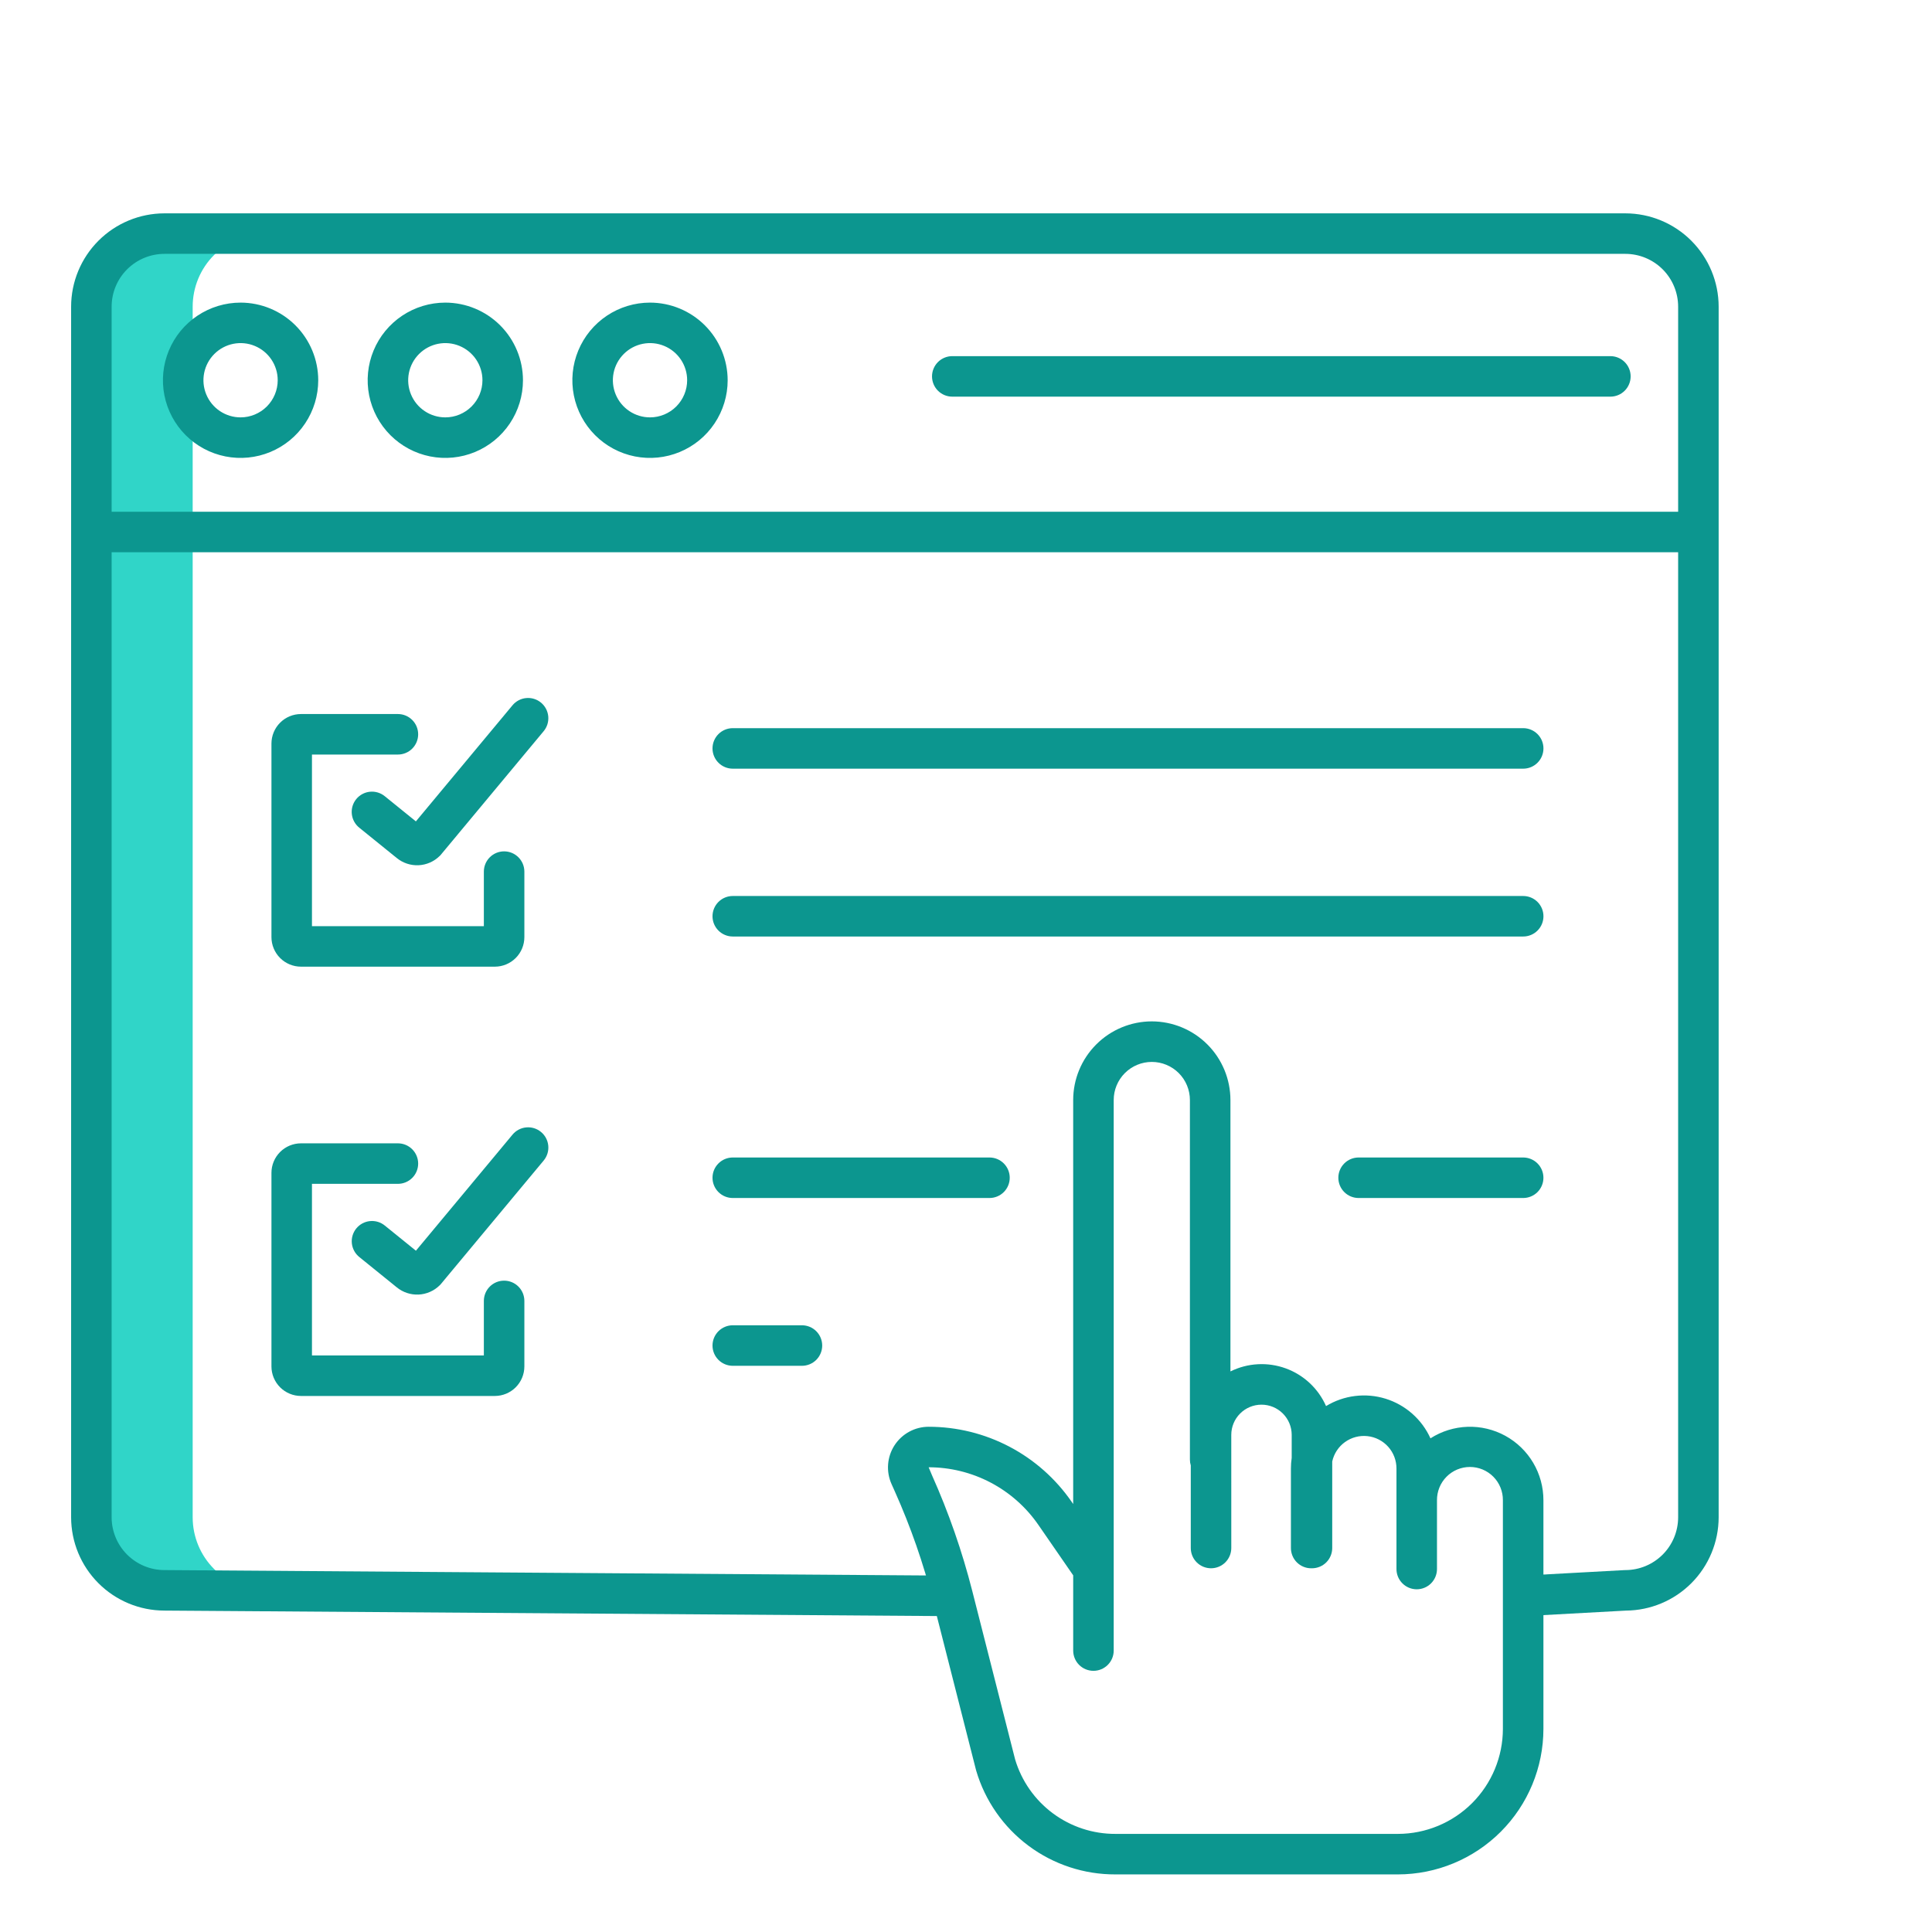
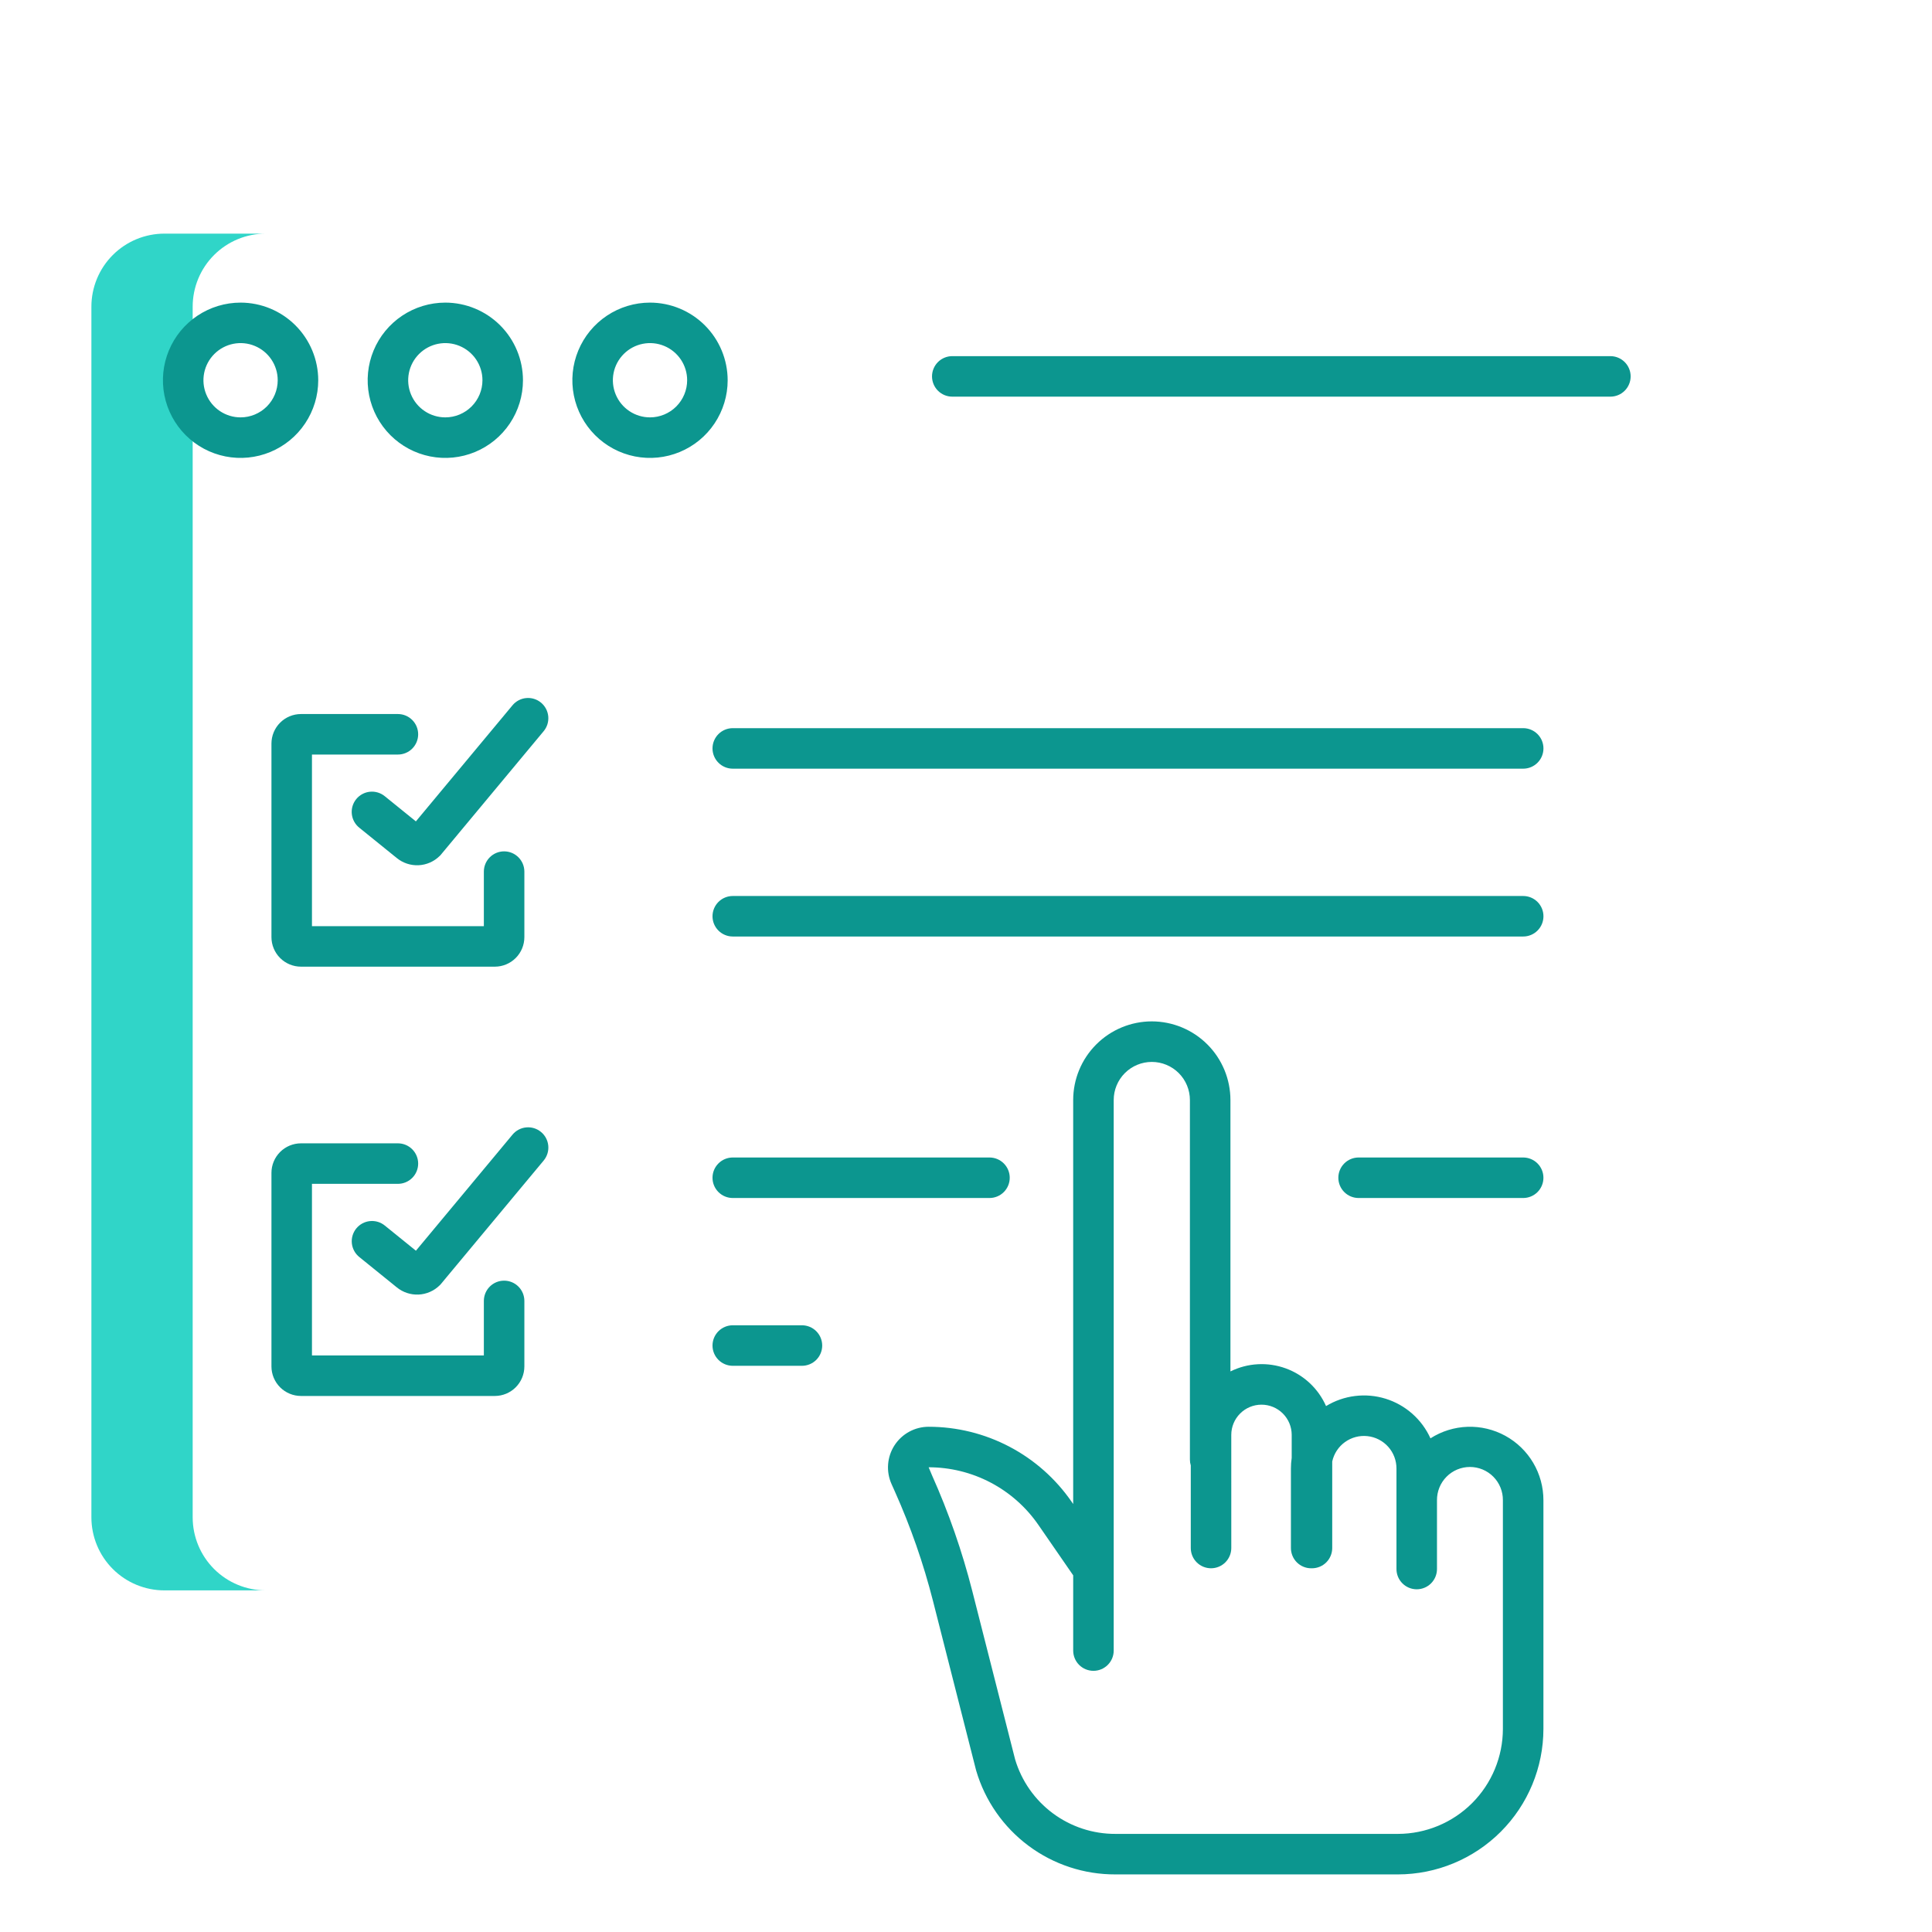
<svg xmlns="http://www.w3.org/2000/svg" width="163" height="163" viewBox="0 0 163 163" fill="none">
  <rect width="163" height="163" fill="white" />
  <path d="M16.256 128.014V25.872C16.256 25.063 16.416 24.262 16.725 23.514C17.035 22.766 17.489 22.087 18.062 21.515C18.634 20.943 19.314 20.489 20.061 20.179C20.809 19.87 21.611 19.711 22.42 19.711H13.875C13.066 19.711 12.264 19.87 11.516 20.179C10.768 20.489 10.089 20.943 9.517 21.515C8.944 22.087 8.49 22.766 8.18 23.514C7.871 24.262 7.711 25.063 7.711 25.872V128.014C7.711 129.649 8.361 131.217 9.516 132.373C10.672 133.529 12.24 134.178 13.875 134.178H22.42C20.785 134.178 19.218 133.529 18.061 132.373C16.906 131.217 16.256 129.649 16.256 128.014V128.014Z" fill="#30D5C8" />
  <path d="M33.571 63.66C34.024 63.66 34.459 63.48 34.779 63.16C35.1 62.839 35.28 62.404 35.28 61.951C35.28 61.498 35.1 61.063 34.779 60.743C34.459 60.422 34.024 60.242 33.571 60.242H25.393C24.733 60.243 24.1 60.505 23.633 60.972C23.166 61.439 22.903 62.072 22.902 62.732V79.067C22.903 79.727 23.166 80.36 23.633 80.827C24.1 81.293 24.733 81.556 25.393 81.556H41.749C42.41 81.556 43.042 81.293 43.509 80.827C43.976 80.36 44.239 79.727 44.24 79.067V73.537C44.24 73.084 44.06 72.649 43.739 72.329C43.419 72.008 42.984 71.828 42.531 71.828C42.077 71.828 41.643 72.008 41.322 72.329C41.002 72.649 40.822 73.084 40.822 73.537V78.138H26.32V63.66H33.571Z" fill="#0C968F" />
  <path d="M45.647 59.282C45.474 59.139 45.275 59.03 45.061 58.964C44.846 58.897 44.621 58.873 44.397 58.894C44.174 58.914 43.957 58.979 43.758 59.083C43.559 59.188 43.383 59.33 43.24 59.503L35.087 69.299L32.471 67.182C32.297 67.038 32.096 66.93 31.88 66.864C31.663 66.798 31.436 66.775 31.211 66.798C30.986 66.82 30.768 66.887 30.569 66.995C30.37 67.102 30.194 67.248 30.052 67.424C29.91 67.6 29.804 67.802 29.74 68.019C29.677 68.236 29.657 68.464 29.683 68.689C29.708 68.913 29.777 69.131 29.887 69.328C29.997 69.526 30.145 69.7 30.322 69.84L33.467 72.384C33.984 72.809 34.639 73.028 35.308 72.999C35.976 72.969 36.61 72.693 37.087 72.224L37.156 72.158L45.867 61.69C46.011 61.517 46.119 61.318 46.186 61.103C46.252 60.889 46.276 60.664 46.256 60.44C46.235 60.217 46.171 59.999 46.066 59.8C45.962 59.602 45.819 59.426 45.647 59.282V59.282Z" fill="#0C968F" />
  <path d="M22.902 115.286C22.903 115.946 23.166 116.579 23.633 117.046C24.1 117.512 24.733 117.775 25.393 117.776H41.749C42.41 117.775 43.042 117.512 43.509 117.046C43.976 116.579 44.239 115.946 44.24 115.286V109.756C44.24 109.303 44.06 108.868 43.739 108.547C43.419 108.227 42.984 108.047 42.531 108.047C42.077 108.047 41.643 108.227 41.322 108.547C41.002 108.868 40.822 109.303 40.822 109.756V114.358H26.32V99.879H33.571C34.024 99.879 34.459 99.699 34.779 99.378C35.1 99.058 35.28 98.623 35.28 98.17C35.28 97.717 35.1 97.282 34.779 96.962C34.459 96.641 34.024 96.461 33.571 96.461H25.393C24.733 96.462 24.1 96.724 23.633 97.191C23.166 97.657 22.903 98.29 22.902 98.95V115.286Z" fill="#0C968F" />
  <path d="M45.648 95.505C45.476 95.361 45.277 95.253 45.062 95.186C44.848 95.12 44.623 95.096 44.399 95.117C44.176 95.137 43.958 95.201 43.76 95.306C43.561 95.41 43.385 95.553 43.242 95.725L35.09 105.521L32.474 103.405C32.3 103.261 32.099 103.153 31.883 103.087C31.666 103.022 31.439 102.999 31.215 103.022C30.99 103.044 30.772 103.111 30.573 103.218C30.374 103.326 30.198 103.472 30.056 103.647C29.914 103.823 29.808 104.025 29.745 104.242C29.681 104.459 29.661 104.686 29.686 104.91C29.711 105.135 29.78 105.352 29.89 105.55C29.999 105.748 30.147 105.922 30.324 106.062L33.468 108.606C33.985 109.031 34.641 109.25 35.309 109.221C35.978 109.191 36.611 108.915 37.089 108.446L37.157 108.38L45.869 97.912C46.012 97.739 46.12 97.54 46.187 97.326C46.254 97.111 46.278 96.886 46.257 96.662C46.237 96.439 46.172 96.222 46.068 96.023C45.963 95.824 45.821 95.648 45.648 95.505V95.505Z" fill="#0C968F" />
-   <path d="M137.128 18H13.872C11.785 18.002 9.784 18.832 8.308 20.308C6.833 21.783 6.002 23.784 6 25.871V128.013C6.002 130.098 6.83 132.097 8.304 133.572C9.777 135.047 11.775 135.878 13.86 135.883L80.36 136.353L80.384 132.935L13.872 132.465C12.691 132.464 11.56 131.994 10.725 131.16C9.89 130.326 9.42 129.194 9.418 128.014V46.592H141.582V128.014C141.58 129.194 141.111 130.326 140.276 131.161C139.441 131.995 138.309 132.465 137.128 132.466C137.097 132.466 137.066 132.466 137.035 132.469L128.414 132.939L128.6 136.352L137.178 135.884C139.256 135.869 141.244 135.033 142.709 133.559C144.174 132.085 144.997 130.092 145 128.014V25.871C144.998 23.784 144.167 21.783 142.692 20.308C141.216 18.832 139.215 18.002 137.128 18V18ZM9.418 43.174V25.871C9.419 24.69 9.889 23.558 10.724 22.723C11.559 21.889 12.691 21.419 13.872 21.418H137.128C138.309 21.419 139.441 21.889 140.276 22.723C141.111 23.558 141.581 24.69 141.582 25.871V43.174H9.418Z" fill="#0C968F" />
  <path d="M20.297 25.531C19.002 25.531 17.735 25.916 16.658 26.635C15.58 27.355 14.741 28.378 14.245 29.575C13.749 30.773 13.619 32.09 13.872 33.361C14.125 34.631 14.749 35.799 15.665 36.715C16.581 37.631 17.748 38.255 19.019 38.508C20.29 38.761 21.607 38.631 22.804 38.135C24.002 37.639 25.025 36.8 25.744 35.722C26.464 34.645 26.849 33.378 26.849 32.083C26.847 30.346 26.156 28.68 24.928 27.452C23.7 26.224 22.034 25.533 20.297 25.531V25.531ZM20.297 35.213C19.678 35.213 19.072 35.03 18.557 34.685C18.041 34.341 17.64 33.852 17.403 33.279C17.166 32.707 17.103 32.077 17.224 31.469C17.345 30.861 17.644 30.303 18.082 29.865C18.52 29.427 19.078 29.128 19.686 29.007C20.294 28.886 20.924 28.948 21.496 29.186C22.069 29.423 22.558 29.824 22.902 30.34C23.247 30.855 23.43 31.46 23.43 32.08C23.43 32.911 23.099 33.707 22.512 34.295C21.924 34.882 21.128 35.213 20.297 35.213V35.213Z" fill="#0C968F" />
  <path d="M37.571 25.531C36.275 25.531 35.008 25.916 33.931 26.635C32.854 27.355 32.014 28.378 31.518 29.575C31.022 30.773 30.893 32.09 31.145 33.361C31.398 34.631 32.022 35.799 32.938 36.715C33.855 37.631 35.022 38.255 36.293 38.508C37.563 38.761 38.881 38.631 40.078 38.135C41.275 37.639 42.298 36.8 43.018 35.722C43.738 34.645 44.122 33.378 44.122 32.083C44.12 30.346 43.429 28.68 42.201 27.452C40.973 26.224 39.308 25.533 37.571 25.531V25.531ZM37.571 35.213C36.951 35.213 36.345 35.03 35.83 34.685C35.315 34.341 34.913 33.852 34.676 33.279C34.439 32.707 34.377 32.077 34.498 31.469C34.619 30.861 34.917 30.303 35.355 29.865C35.793 29.427 36.352 29.128 36.959 29.007C37.567 28.886 38.197 28.948 38.77 29.186C39.342 29.423 39.832 29.824 40.176 30.34C40.52 30.855 40.704 31.46 40.704 32.08C40.703 32.911 40.373 33.707 39.785 34.295C39.198 34.882 38.401 35.213 37.571 35.213V35.213Z" fill="#0C968F" />
  <path d="M54.84 25.531C53.545 25.531 52.278 25.916 51.201 26.635C50.123 27.355 49.284 28.378 48.788 29.575C48.292 30.773 48.162 32.09 48.415 33.361C48.668 34.631 49.292 35.799 50.208 36.715C51.124 37.631 52.291 38.255 53.562 38.508C54.833 38.761 56.15 38.631 57.347 38.135C58.544 37.639 59.568 36.8 60.287 35.722C61.007 34.645 61.392 33.378 61.392 32.083C61.39 30.346 60.699 28.68 59.471 27.452C58.242 26.224 56.577 25.533 54.84 25.531V25.531ZM54.84 35.213C54.221 35.213 53.615 35.03 53.1 34.685C52.584 34.341 52.183 33.852 51.946 33.279C51.709 32.707 51.646 32.077 51.767 31.469C51.888 30.861 52.187 30.303 52.625 29.865C53.063 29.427 53.621 29.128 54.229 29.007C54.837 28.886 55.467 28.948 56.039 29.186C56.612 29.423 57.101 29.824 57.446 30.34C57.79 30.855 57.974 31.46 57.974 32.08C57.973 32.911 57.642 33.707 57.055 34.295C56.468 34.882 55.671 35.213 54.84 35.213V35.213Z" fill="#0C968F" />
  <path d="M135.866 30.047H80.342C79.889 30.047 79.454 30.227 79.133 30.547C78.813 30.868 78.633 31.303 78.633 31.756C78.633 32.209 78.813 32.644 79.133 32.964C79.454 33.285 79.889 33.465 80.342 33.465H135.866C136.319 33.465 136.754 33.285 137.074 32.964C137.395 32.644 137.575 32.209 137.575 31.756C137.575 31.303 137.395 30.868 137.074 30.547C136.754 30.227 136.319 30.047 135.866 30.047Z" fill="#0C968F" />
  <path d="M61.822 64.852H128.51C128.963 64.852 129.398 64.672 129.718 64.351C130.039 64.031 130.219 63.596 130.219 63.143C130.219 62.689 130.039 62.255 129.718 61.934C129.398 61.614 128.963 61.434 128.51 61.434H61.822C61.369 61.434 60.934 61.614 60.614 61.934C60.293 62.255 60.113 62.689 60.113 63.143C60.113 63.596 60.293 64.031 60.614 64.351C60.934 64.672 61.369 64.852 61.822 64.852Z" fill="#0C968F" />
  <path d="M61.822 79.012H128.51C128.963 79.012 129.398 78.832 129.718 78.511C130.039 78.191 130.219 77.756 130.219 77.303C130.219 76.85 130.039 76.415 129.718 76.094C129.398 75.774 128.963 75.594 128.51 75.594H61.822C61.369 75.594 60.934 75.774 60.614 76.094C60.293 76.415 60.113 76.85 60.113 77.303C60.113 77.756 60.293 78.191 60.614 78.511C60.934 78.832 61.369 79.012 61.822 79.012V79.012Z" fill="#0C968F" />
  <path d="M128.508 97.656H114.623C114.17 97.656 113.735 97.836 113.415 98.157C113.094 98.477 112.914 98.912 112.914 99.365C112.914 99.819 113.094 100.253 113.415 100.574C113.735 100.894 114.17 101.074 114.623 101.074H128.508C128.962 101.074 129.396 100.894 129.717 100.574C130.037 100.253 130.217 99.819 130.217 99.365C130.217 98.912 130.037 98.477 129.717 98.157C129.396 97.836 128.962 97.656 128.508 97.656Z" fill="#0C968F" />
  <path d="M61.822 101.074H83.481C83.934 101.074 84.369 100.894 84.689 100.574C85.01 100.253 85.19 99.819 85.19 99.365C85.19 98.912 85.01 98.477 84.689 98.157C84.369 97.836 83.934 97.656 83.481 97.656H61.822C61.369 97.656 60.934 97.836 60.614 98.157C60.293 98.477 60.113 98.912 60.113 99.365C60.113 99.819 60.293 100.253 60.614 100.574C60.934 100.894 61.369 101.074 61.822 101.074Z" fill="#0C968F" />
  <path d="M61.822 115.231H67.659C68.113 115.231 68.547 115.05 68.868 114.73C69.188 114.409 69.368 113.975 69.368 113.522C69.368 113.068 69.188 112.634 68.868 112.313C68.547 111.993 68.113 111.812 67.659 111.812H61.822C61.369 111.812 60.934 111.993 60.614 112.313C60.293 112.634 60.113 113.068 60.113 113.522C60.113 113.975 60.293 114.409 60.614 114.73C60.934 115.05 61.369 115.231 61.822 115.231V115.231Z" fill="#0C968F" />
  <path d="M97.175 86.172C95.416 86.174 93.73 86.874 92.487 88.119C91.243 89.363 90.544 91.049 90.543 92.809V126.892L90.417 126.71C89.068 124.755 87.266 123.158 85.163 122.054C83.061 120.95 80.722 120.374 78.348 120.374C77.775 120.374 77.212 120.517 76.71 120.791C76.207 121.064 75.781 121.459 75.469 121.939C75.158 122.419 74.972 122.97 74.928 123.54C74.884 124.111 74.984 124.683 75.217 125.206L75.505 125.85C76.836 128.826 77.91 131.91 78.715 135.069L82.342 149.322C82.348 149.345 82.354 149.368 82.361 149.392C83.108 151.926 84.658 154.15 86.778 155.728C88.897 157.306 91.472 158.153 94.115 158.141H117.944C121.198 158.136 124.318 156.842 126.619 154.54C128.919 152.239 130.213 149.119 130.216 145.864V126.574C130.218 125.463 129.92 124.371 129.354 123.414C128.788 122.457 127.975 121.67 127 121.136C126.026 120.602 124.925 120.34 123.814 120.377C122.703 120.415 121.622 120.751 120.686 121.35C120.327 120.556 119.803 119.847 119.149 119.271C118.496 118.694 117.727 118.263 116.895 118.006C116.062 117.749 115.184 117.671 114.319 117.779C113.454 117.886 112.622 118.176 111.877 118.629C111.553 117.896 111.084 117.236 110.498 116.688C109.912 116.141 109.222 115.718 108.468 115.445C107.714 115.172 106.913 115.054 106.112 115.099C105.312 115.143 104.528 115.349 103.81 115.705V92.808C103.808 91.049 103.109 89.362 101.865 88.118C100.621 86.874 98.934 86.174 97.175 86.172V86.172ZM103.881 121.059C103.881 120.383 104.149 119.735 104.628 119.257C105.106 118.778 105.754 118.51 106.43 118.51C107.106 118.51 107.755 118.778 108.233 119.257C108.711 119.735 108.979 120.383 108.979 121.059V122.996C108.935 123.294 108.913 123.595 108.913 123.897V130.605C108.913 131.059 109.093 131.493 109.413 131.814C109.734 132.134 110.169 132.314 110.622 132.314H110.655C110.655 132.314 110.677 132.314 110.688 132.314C111.142 132.314 111.576 132.134 111.897 131.814C112.217 131.493 112.398 131.059 112.398 130.605V123.302C112.543 122.641 112.927 122.057 113.477 121.663C114.026 121.269 114.702 121.091 115.375 121.165C116.047 121.239 116.668 121.558 117.12 122.062C117.571 122.566 117.819 123.219 117.818 123.896V132.377C117.818 132.83 117.998 133.265 118.319 133.585C118.639 133.906 119.074 134.086 119.527 134.086C119.98 134.086 120.415 133.906 120.736 133.585C121.056 133.265 121.236 132.83 121.236 132.377V126.574C121.233 126.207 121.302 125.842 121.44 125.502C121.578 125.161 121.782 124.851 122.041 124.59C122.299 124.329 122.607 124.122 122.946 123.98C123.285 123.839 123.649 123.766 124.016 123.766C124.384 123.766 124.748 123.839 125.087 123.98C125.426 124.122 125.734 124.329 125.992 124.59C126.251 124.851 126.455 125.161 126.593 125.502C126.731 125.842 126.8 126.207 126.797 126.574V145.864C126.794 148.212 125.861 150.463 124.202 152.124C122.542 153.784 120.292 154.719 117.944 154.723H94.115C92.214 154.731 90.362 154.124 88.835 152.992C87.308 151.859 86.189 150.263 85.645 148.442L82.028 134.225C81.175 130.878 80.037 127.609 78.627 124.456L78.348 123.792C80.169 123.792 81.963 124.234 83.575 125.08C85.188 125.927 86.57 127.152 87.605 128.651L90.544 132.909V139.256C90.544 139.709 90.724 140.144 91.044 140.465C91.365 140.785 91.799 140.965 92.253 140.965C92.706 140.965 93.141 140.785 93.461 140.465C93.782 140.144 93.962 139.709 93.962 139.256V92.808C93.962 91.955 94.3 91.138 94.903 90.535C95.506 89.932 96.324 89.593 97.176 89.593C98.029 89.593 98.847 89.932 99.45 90.535C100.052 91.138 100.391 91.955 100.391 92.808V123.145C100.391 123.312 100.416 123.478 100.464 123.637V130.604C100.464 131.058 100.644 131.492 100.965 131.813C101.285 132.133 101.72 132.313 102.173 132.313C102.626 132.313 103.061 132.133 103.381 131.813C103.702 131.492 103.882 131.058 103.882 130.604L103.881 121.059Z" fill="#0C968F" />
</svg>